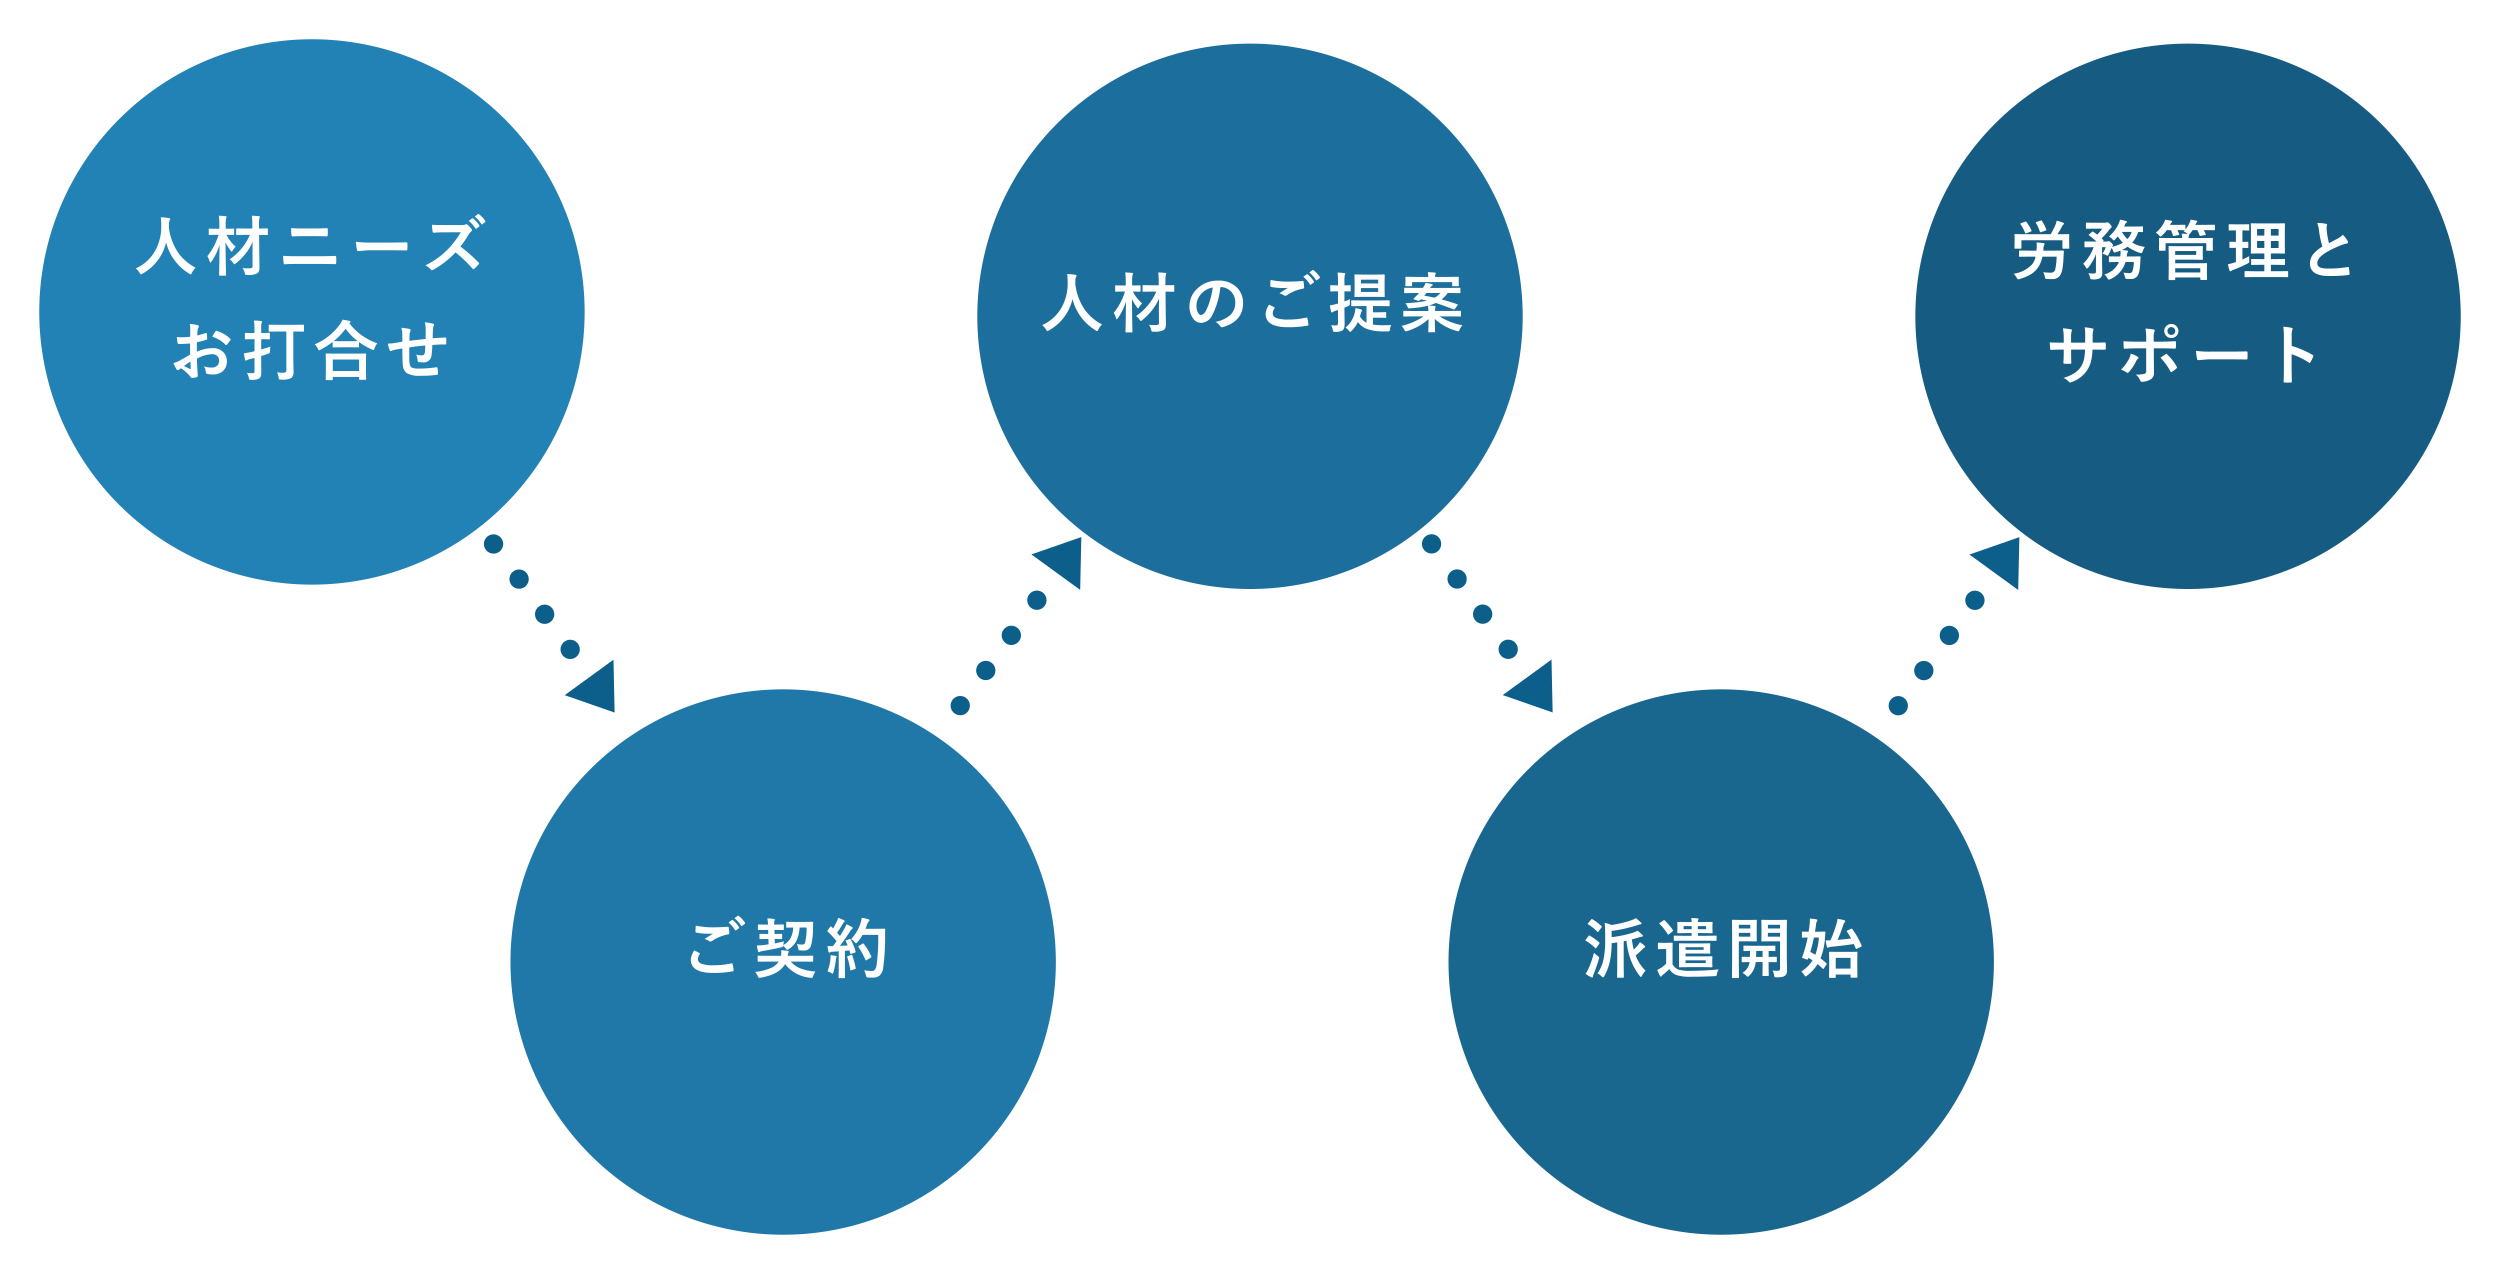
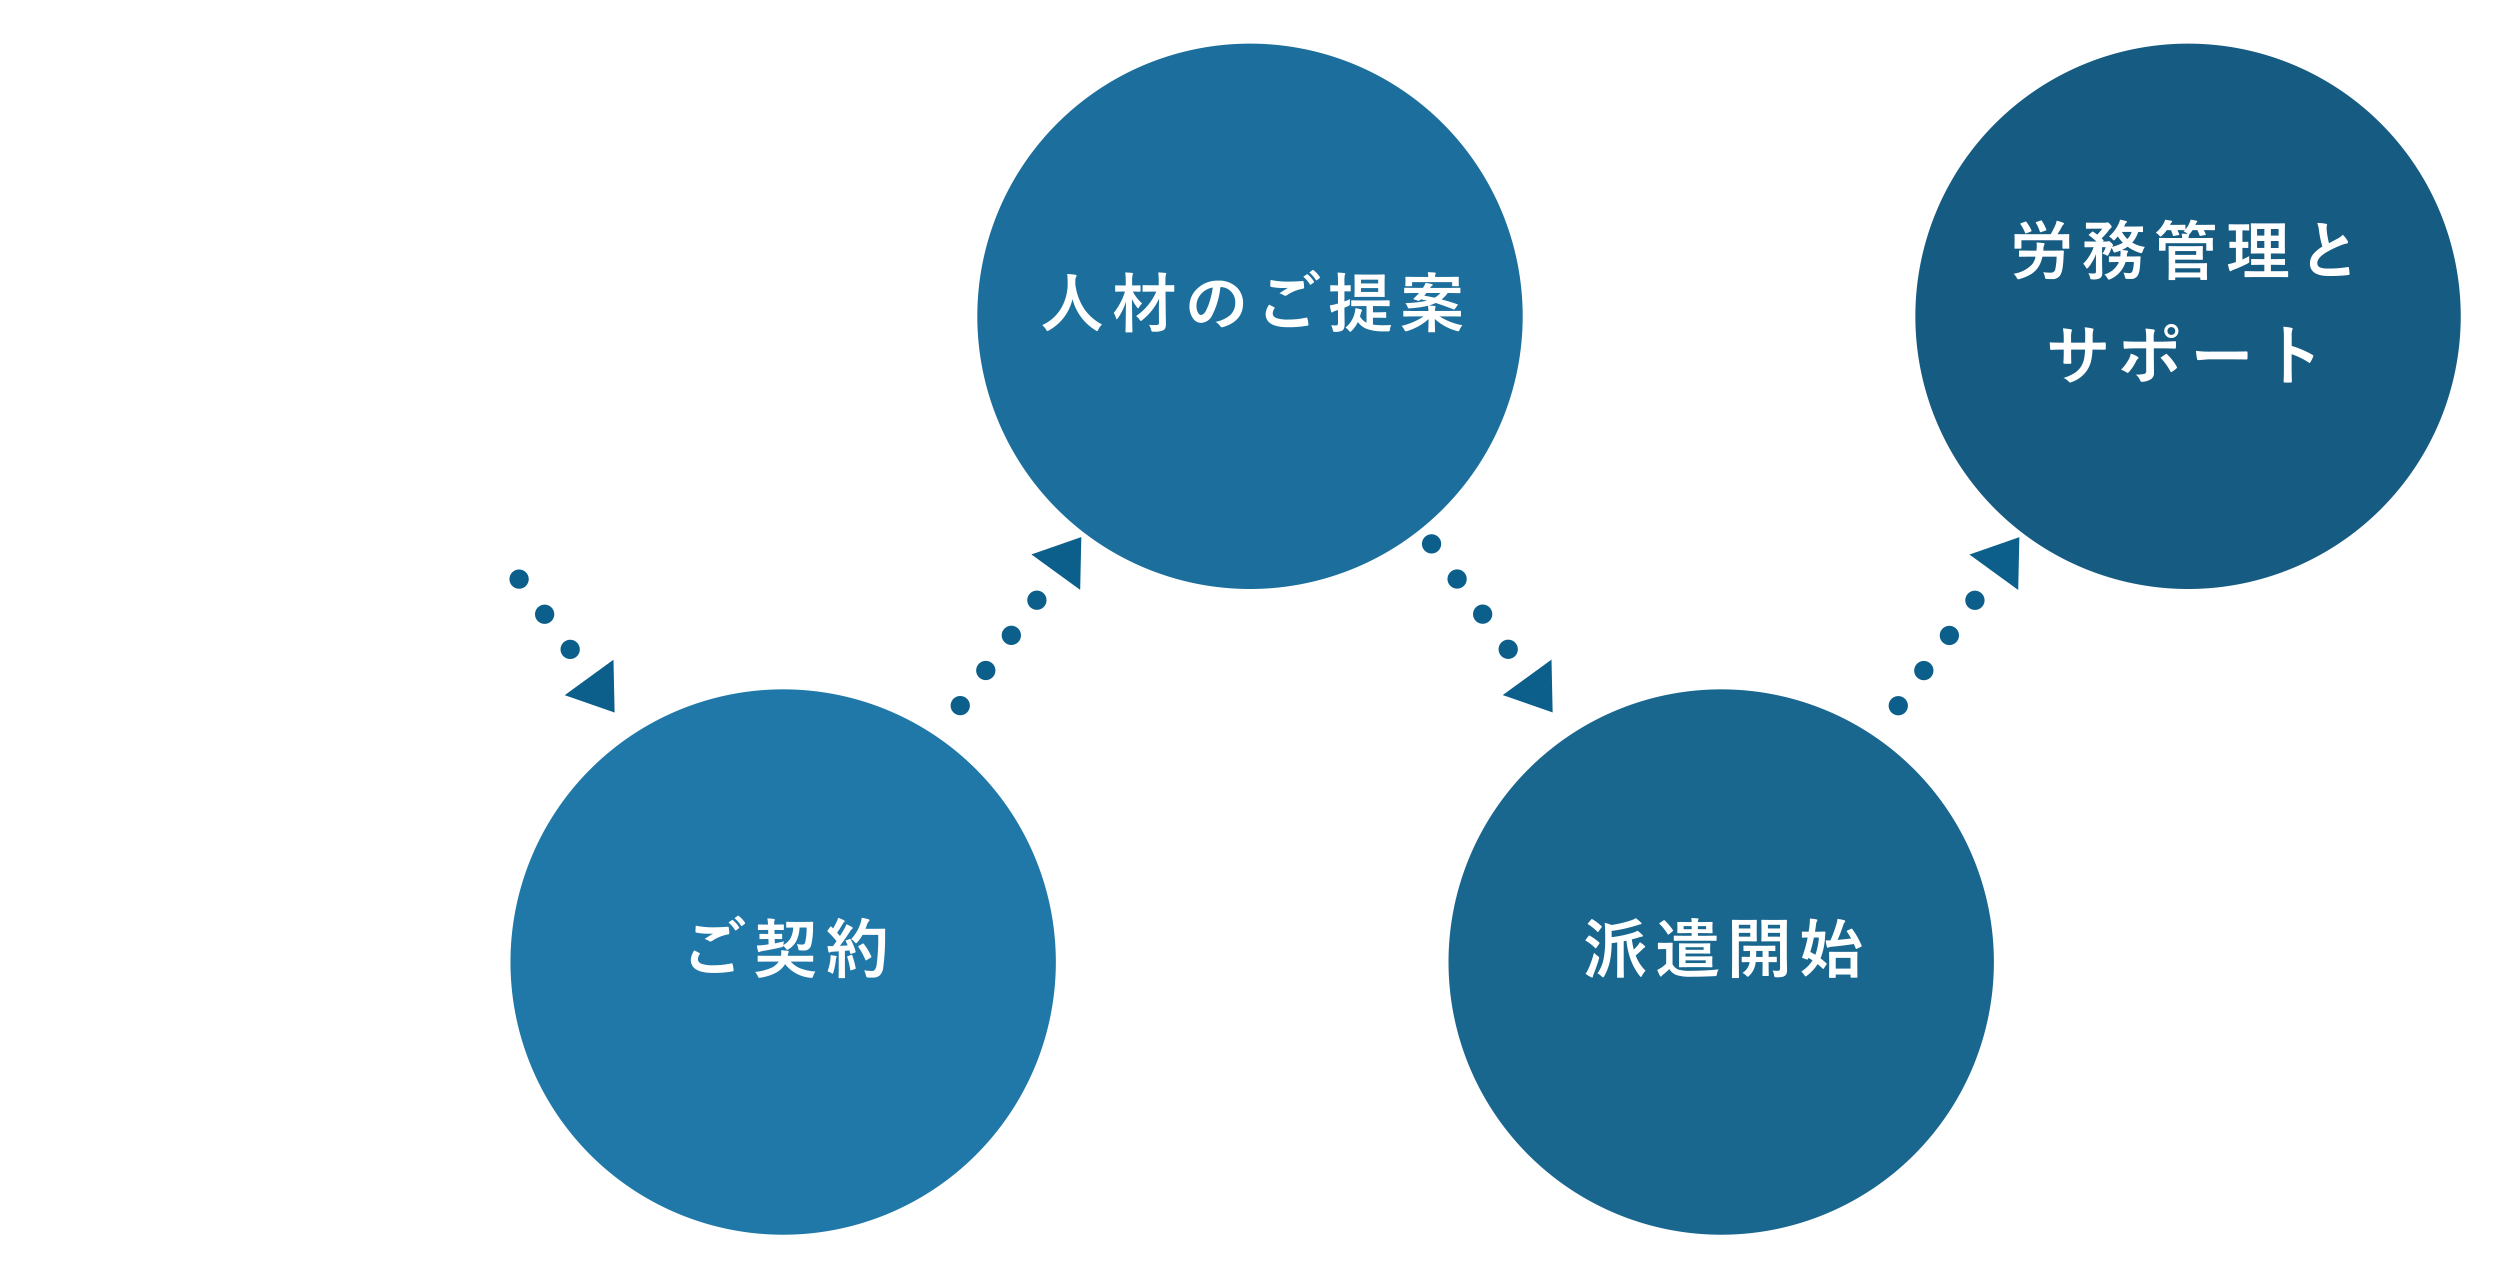
<svg xmlns="http://www.w3.org/2000/svg" width="573" height="292">
  <defs>
    <filter id="a" x="108" y="149" width="143" height="143" filterUnits="userSpaceOnUse">
      <feOffset dy="3" />
      <feGaussianBlur stdDeviation="3" result="blur" />
      <feFlood flood-opacity=".161" />
      <feComposite operator="in" in2="blur" />
      <feComposite in="SourceGraphic" />
    </filter>
    <filter id="b" x="323" y="149" width="143" height="143" filterUnits="userSpaceOnUse">
      <feOffset dy="3" />
      <feGaussianBlur stdDeviation="3" result="blur-2" />
      <feFlood flood-opacity=".161" />
      <feComposite operator="in" in2="blur-2" />
      <feComposite in="SourceGraphic" />
    </filter>
    <filter id="c" x="0" y="0" width="143" height="143" filterUnits="userSpaceOnUse">
      <feOffset dy="3" />
      <feGaussianBlur stdDeviation="3" result="blur-3" />
      <feFlood flood-opacity=".161" />
      <feComposite operator="in" in2="blur-3" />
      <feComposite in="SourceGraphic" />
    </filter>
    <filter id="d" x="215" y="1" width="143" height="143" filterUnits="userSpaceOnUse">
      <feOffset dy="3" />
      <feGaussianBlur stdDeviation="3" result="blur-4" />
      <feFlood flood-opacity=".161" />
      <feComposite operator="in" in2="blur-4" />
      <feComposite in="SourceGraphic" />
    </filter>
    <filter id="e" x="430" y="1" width="143" height="143" filterUnits="userSpaceOnUse">
      <feOffset dy="3" />
      <feGaussianBlur stdDeviation="3" result="blur-5" />
      <feFlood flood-opacity=".161" />
      <feComposite operator="in" in2="blur-5" />
      <feComposite in="SourceGraphic" />
    </filter>
  </defs>
  <g filter="url(#a)">
    <path data-name="パス 549" d="M179.5 155a62.5 62.5 0 11-62.5 62.5 62.5 62.5 0 0162.5-62.5z" fill="#1f78a8" />
  </g>
  <g filter="url(#b)">
    <path data-name="パス 553" d="M394.5 155a62.5 62.5 0 11-62.5 62.5 62.5 62.5 0 0162.5-62.5z" fill="#19668f" />
  </g>
  <g filter="url(#c)">
-     <path data-name="パス 547" d="M71.5 6A62.5 62.5 0 119 68.5 62.5 62.5 0 0171.5 6z" fill="#2282b5" />
-   </g>
+     </g>
  <g filter="url(#d)">
    <path data-name="パス 551" d="M286.5 7A62.5 62.5 0 11224 69.5 62.5 62.5 0 01286.5 7z" fill="#1c6f9c" />
  </g>
  <g filter="url(#e)">
    <path data-name="パス 555" d="M501.5 7A62.5 62.5 0 11439 69.5 62.5 62.5 0 01501.5 7z" fill="#165b82" />
  </g>
  <path data-name="パス 548" d="M44.826 61.37a4.039 4.039 0 00-.842 1.172q-.169.358-.271.358a.992.992 0 01-.344-.183 11.713 11.713 0 01-5.3-7.17 11.015 11.015 0 01-5.423 7.185 1.177 1.177 0 01-.346.154q-.11 0-.3-.359a4.29 4.29 0 00-.87-1.01 9.548 9.548 0 004.592-4.343 11.369 11.369 0 001.238-5.435q-.029-1.267-.1-1.948.872.044 1.846.183.286.037.286.234a.781.781 0 01-.146.374 2.392 2.392 0 00-.125 1q-.015.176-.015.535a13.321 13.321 0 002.161 5.845 11.485 11.485 0 003.959 3.408zm7.813-1.934a13.045 13.045 0 004.636-5.6h-1.091l-1.89.029a.232.232 0 01-.146-.029.252.252 0 01-.022-.132v-1.182q0-.125.029-.146a.273.273 0 01.139-.022l1.89.029h1.648v-.828a14.76 14.76 0 00-.117-2.109q.864.022 1.6.1.242.022.242.146a1.115 1.115 0 01-.1.315 6.756 6.756 0 00-.088 1.516v.857l1.846-.029a.249.249 0 01.154.029.273.273 0 01.022.139v1.187q0 .117-.029.139a.3.3 0 01-.146.022l-1.831-.029.044 4.38q0 .117.029 1.707.015.857.015 1.282a2.871 2.871 0 01-.117.945 1.132 1.132 0 01-.4.505 4.582 4.582 0 01-2.263.359q-.146.007-.19.007a.349.349 0 01-.286-.088 1.642 1.642 0 01-.125-.352 3.245 3.245 0 00-.492-1.14 8.581 8.581 0 001 .059q.22 0 .513-.007a1.083 1.083 0 00.659-.132.529.529 0 00.117-.439l-.015-2.629v-.417q0-.513.044-2.461a12.347 12.347 0 01-1.758 2.864 13.1 13.1 0 01-2.109 2.087.8.8 0 01-.315.2q-.088 0-.3-.3a3.609 3.609 0 00-.796-.831zm1.384-2.893a4.218 4.218 0 00-.688.864q-.161.271-.227.271t-.271-.256a9.841 9.841 0 01-1.143-1.9q.015 2.615.066 5.42.015.549.037 1.567.007.439.007.513 0 .117-.029.139a.273.273 0 01-.139.022h-1.26q-.117 0-.139-.029a.252.252 0 01-.022-.132q0-.081.022-1.113.059-3.171.081-5.793a13.285 13.285 0 01-1.86 3.838q-.176.227-.242.227-.1 0-.161-.242a5.806 5.806 0 00-.528-1.239 14.328 14.328 0 002.563-4.878h-.432l-1.633.029a.267.267 0 01-.161-.029.252.252 0 01-.022-.132v-1.109q0-.125.037-.154a.3.3 0 01.146-.022l1.633.029h.615v-.857a14.364 14.364 0 00-.125-2.131q.82.022 1.545.1.242.029.242.154a1.156 1.156 0 01-.1.33 6.189 6.189 0 00-.1 1.516v.886h.11l1.648-.029a.232.232 0 01.146.029.3.3 0 01.022.146v1.113q0 .117-.037.139a.229.229 0 01-.132.022l-1.589-.029a8.984 8.984 0 002.121 2.72zm12.7-4.263q1.135.088 2.549.088h2.973q1.106 0 2.7-.073.168 0 .168.256.022.33.022.667t-.022.667q-.022.286-.2.286-1.069-.044-2.622-.044h-2.976q-.886 0-2.292.059-.19 0-.212-.315a10.881 10.881 0 01-.088-1.59zm-1.846 6.358q1.3.088 3.105.088h5.457q1.641 0 3.376-.073.242 0 .242.271.022.322.022.652t-.022.652q0 .315-.227.315-1.069-.043-3.281-.043h-5.61q-1.794 0-2.7.073-.183 0-.227-.286-.062-.352-.135-1.649zm16.7-3.223a22.149 22.149 0 003.237.183h4.834q.71 0 1.831-.022 1.428-.022 1.619-.029h.073q.2 0 .2.212.022.344.022.71t-.022.7q0 .227-.212.227H93.1q-2.249-.029-3.347-.029h-5.4l-2.2.183a.33.33 0 01-.344-.315 14.264 14.264 0 01-.234-1.819zm23.956 1.1a37.148 37.148 0 014.153 3.633.324.324 0 01.117.212.368.368 0 01-.1.22 8 8 0 01-1 1.025.278.278 0 01-.183.088.346.346 0 01-.22-.118 27.751 27.751 0 00-3.9-3.721 21.806 21.806 0 01-5.036 3.956 1.274 1.274 0 01-.344.117.326.326 0 01-.256-.132 4.189 4.189 0 00-1.26-.974 20.355 20.355 0 003.105-1.89A19.324 19.324 0 00102.784 57a19.634 19.634 0 002.816-3.767l-3.867.015q-1.143 0-2.373.088-.146.015-.2-.256a7.2 7.2 0 01-.132-1.56q.806.059 2.534.059h4.124a2.467 2.467 0 001.033-.139.282.282 0 01.168-.059.616.616 0 01.256.117 5.611 5.611 0 01.974 1.055.431.431 0 01.073.2.412.412 0 01-.2.3 2.74 2.74 0 00-.549.659 25.065 25.065 0 01-1.91 2.802zm1.9-5.911l.791-.549a.161.161 0 01.088-.037.237.237 0 01.139.066 6.325 6.325 0 011.421 1.6.187.187 0 01.044.11.177.177 0 01-.088.132l-.63.461a.2.2 0 01-.117.051q-.066 0-.132-.1a7.817 7.817 0 00-1.514-1.738zm1.377-.989l.754-.542a.167.167 0 01.1-.037.207.207 0 01.125.066 5.792 5.792 0 011.428 1.545.255.255 0 01.044.125.185.185 0 01-.088.146l-.6.469a.2.2 0 01-.117.051.166.166 0 01-.139-.1 7.226 7.226 0 00-1.505-1.723zM43.591 77.182l.015-1.714a5.7 5.7 0 00-.1-1.208 8.473 8.473 0 011.78.264q.3.081.3.286a.541.541 0 01-.088.242 1.907 1.907 0 00-.212.586q-.044.432-.073 1.245a15.554 15.554 0 001.926-.549.3.3 0 01.1-.022q.132 0 .154.154a7.554 7.554 0 01.088 1.165.239.239 0 01-.2.242 20.171 20.171 0 01-2.146.571l-.029 2.175a9.035 9.035 0 013.691-.828 3.236 3.236 0 012.4.938 2.831 2.831 0 01.791 2.058 2.857 2.857 0 01-.981 2.344 3.467 3.467 0 01-2.271.7 5.4 5.4 0 01-1.23-.132.419.419 0 01-.33-.454 2.516 2.516 0 00-.454-1.267 6.035 6.035 0 001.875.264 1.641 1.641 0 001.179-.425 1.473 1.473 0 00.444-1.117 1.416 1.416 0 00-.491-1.172 1.786 1.786 0 00-1.157-.344 7.754 7.754 0 00-3.435 1.025q.022.959.059 1.8.125 1.75.125 1.948a1.374 1.374 0 01-.022.322.256.256 0 01-.205.168 5.18 5.18 0 01-1.106.183q-.146.015-.366-.3a8.514 8.514 0 00-2.131-1.919 2.625 2.625 0 00-.476.33.364.364 0 01-.256.1.406.406 0 01-.33-.242 13.935 13.935 0 01-.688-1.392 5.353 5.353 0 001.377-.527q.681-.374 2.446-1.392v-2.561q-1.5.117-2.52.117a.321.321 0 01-.359-.315q-.059-.359-.168-1.3a8.072 8.072 0 001.172.073q.643-.002 1.902-.12zm.044 5.684q-.952.645-1.465 1.018a14.773 14.773 0 001.406.674.314.314 0 00.081.015q.073 0 .073-.088a.138.138 0 00-.007-.044q-.015-.227-.044-.806t-.044-.77zm5.017-5.684a9.245 9.245 0 01.688-1.172q.117-.19.2-.19a.315.315 0 01.059.007 7.21 7.21 0 013.179 1.831.266.266 0 01.088.154.514.514 0 01-.059.146q-.125.19-.425.571l-.388.5q-.037.051-.161.051t-.139-.051a7.035 7.035 0 00-3.042-1.847zm7.953 8.284a12.673 12.673 0 001.318.059.44.44 0 00.337-.1.624.624 0 00.073-.359v-3.021l-1.23.3a1.459 1.459 0 00-.513.212.378.378 0 01-.242.088q-.146 0-.19-.2-.125-.564-.256-1.472.461-.044 1.392-.227.256-.044 1.04-.234v-2.774h-.542l-1.487.029a.249.249 0 01-.154-.029.273.273 0 01-.022-.139v-1.135q0-.125.029-.146a.3.3 0 01.142-.018l1.487.029h.542v-.732a14.364 14.364 0 00-.125-2.131q.923.022 1.611.1.242.029.242.168a.883.883 0 01-.1.315 6.441 6.441 0 00-.088 1.516v.762h.33l1.5-.029q.117 0 .139.029a.273.273 0 01.022.139V77.6q0 .125-.029.146a.252.252 0 01-.132.022l-1.5-.029h-.33V80.1q1.318-.381 2.109-.659a8.1 8.1 0 00-.1 1.025.851.851 0 01-.081.454 1.284 1.284 0 01-.4.176q-.63.227-1.531.505v.674l.015 3.032a2.967 2.967 0 01-.11.945 1 1 0 01-.388.5 3.341 3.341 0 01-1.8.315q-.352 0-.417-.073a1.062 1.062 0 01-.132-.4 4.2 4.2 0 00-.434-1.129zm7.112-9.485l-1.97.029q-.117 0-.139-.029a.252.252 0 01-.022-.132v-1.267q0-.117.029-.139a.252.252 0 01.132-.022l1.97.029h3.823l1.96-.03a.232.232 0 01.146.029.252.252 0 01.022.132v1.267q0 .117-.037.139a.229.229 0 01-.132.022l-1.959-.029h-.315v6.328q0 .1.059 2.834a1.876 1.876 0 01-.513 1.5 4.494 4.494 0 01-2.336.358q-.139.007-.183.007-.227 0-.293-.1a1.169 1.169 0 01-.1-.374 3.383 3.383 0 00-.374-1.2 9.613 9.613 0 001.458.1q.688 0 .688-.52V75.98zm12.376 11.14h-1.274q-.117 0-.139-.029a.252.252 0 01-.022-.132l.029-2.666V83l-.029-1.816q0-.117.029-.139a.252.252 0 01.132-.022l2.058.029h4.8l2.051-.029a.267.267 0 01.161.029.252.252 0 01.022.132l-.029 1.589v1.472l.029 2.644q0 .117-.037.139a.273.273 0 01-.139.022h-1.27q-.125 0-.146-.029a.252.252 0 01-.022-.132v-.5h-6.021v.571q0 .117-.037.139a.3.3 0 01-.146.022zm.183-4.709v2.615H82.3v-2.616zm10.2-3.721a3.816 3.816 0 00-.63 1.143q-.125.388-.271.388a.924.924 0 01-.359-.132 16.575 16.575 0 01-2.93-1.677v1.047q0 .117-.029.139a.229.229 0 01-.132.022l-1.692-.029h-2.326l-1.692.029a.232.232 0 01-.146-.029.252.252 0 01-.022-.132v-1.085a18.2 18.2 0 01-2.776 1.772 1.727 1.727 0 01-.344.146q-.117 0-.286-.374a3.63 3.63 0 00-.7-1 13.5 13.5 0 005.769-4.586 5.135 5.135 0 00.59-1.07q1.091.168 1.575.286.271.088.271.242a.271.271 0 01-.146.227.6.6 0 00-.125.1 13.827 13.827 0 006.404 4.572zm-9.99-.52q.359.029 1.619.029h2.332l1.538-.015a13.5 13.5 0 01-2.754-2.849 14.879 14.879 0 01-2.732 2.834zm21.07-.483q.015-.747.015-2.109a6.668 6.668 0 00-.2-1.714 12.651 12.651 0 011.824.3q.286.081.286.286a.7.7 0 01-.1.3 2.961 2.961 0 00-.154.674q-.029.93-.059 2.1 1.531-.117 2.93-.168.176 0 .176.154.015.491.015.71 0 .271-.015.52a.29.29 0 01-.037.183.347.347 0 01-.154.022q-1.406 0-2.988.125-.073 1.619-.183 2.307a1.762 1.762 0 01-1.963 1.67 7.283 7.283 0 01-.93-.044q-.3-.022-.3-.388a4.023 4.023 0 00-.33-1.355 4.755 4.755 0 001.274.183.706.706 0 00.5-.146.845.845 0 00.205-.5q.081-.623.11-1.6-1.86.139-3.662.425-.015 1.377-.015 1.809 0 .959.037 1.575.073.981.542 1.238a4.089 4.089 0 001.714.234 26.433 26.433 0 003.882-.3h.088a.2.2 0 01.212.2 6.605 6.605 0 01.1 1.26q0 .242-.2.264a25.692 25.692 0 01-3.765.227 5.713 5.713 0 01-3.237-.645 2.614 2.614 0 01-.857-1.948q-.1-1.135-.1-3.662-.905.125-1.817.325a4.965 4.965 0 00-.674.22.365.365 0 01-.161.044q-.139 0-.234-.205a5.307 5.307 0 01-.417-1.5 12.518 12.518 0 001.6-.154q.242-.029.857-.139t.842-.146v-1.6a7.641 7.641 0 00-.212-1.589 11.917 11.917 0 011.8.256q.315.059.315.315a.832.832 0 01-.1.315 2.22 2.22 0 00-.146.659q-.007.2-.015.718-.007.491-.015.725.452-.066 3.719-.432z" fill="#fff" />
  <path data-name="パス 550" d="M159.135 217.822q.579.293 1.157.6.117.066.117.146a.255.255 0 01-.044.125 2.094 2.094 0 00-.4 1.143q0 .769.93 1.1a8.288 8.288 0 002.629.308 19.053 19.053 0 004.065-.432.768.768 0 01.132-.015.175.175 0 01.183.154 8.491 8.491 0 01.242 1.465v.029q0 .154-.256.2a24.623 24.623 0 01-4.39.355q-5.164 0-5.164-3.032a4.153 4.153 0 01.799-2.146zm.33-5.669a18.861 18.861 0 004.211.388q1.384 0 3.12-.132h.044a.169.169 0 01.183.168 8.692 8.692 0 01.132 1.274q0 .293-.256.315a9.286 9.286 0 00-3.669 1.487.643.643 0 01-.381.132.655.655 0 01-.315-.088 3.824 3.824 0 00-1.047-.483q1.223-.8 1.963-1.245a9.362 9.362 0 01-1.091.044 14.443 14.443 0 01-2.759-.256.243.243 0 01-.2-.271q0-.235.064-1.333zm7.5-.718l.791-.557a.138.138 0 01.088-.037.237.237 0 01.139.066 6.471 6.471 0 011.417 1.612.187.187 0 01.044.11.159.159 0 01-.088.125l-.63.469a.219.219 0 01-.117.044q-.066 0-.139-.1a7.524 7.524 0 00-1.506-1.732zm1.377-.989l.747-.542a.2.2 0 01.1-.037.235.235 0 01.125.066 5.8 5.8 0 011.428 1.545.255.255 0 01.044.125.185.185 0 01-.088.146l-.6.469a.227.227 0 01-.125.044.162.162 0 01-.132-.1 7.1 7.1 0 00-1.5-1.716zm9.483 2.688h-.325l.029.93h.059l1.531-.029q.154 0 .154.161v.9q0 .146-.154.146l-1.531-.029h-.029l.029 1q1.062-.19 2.1-.454a3.132 3.132 0 00-.146.828 4 4 0 001.703-1.644 5.965 5.965 0 00.555-2.351q-.63.007-1.113.022l-.33.007q-.117 0-.139-.029a.347.347 0 01-.018-.154v-1q0-.117.029-.139a.252.252 0 01.132-.022l1.714.029h2.4l1.7-.029q.212 0 .212.168v.037a7.763 7.763 0 00-.044.828 16.493 16.493 0 01-.425 4.307 1.574 1.574 0 01-1.699 1.241q-.513 0-.813-.029t-.359-.1a1.2 1.2 0 01-.1-.41 3.162 3.162 0 00-.3-.945 7.023 7.023 0 001.162.126q.579 0 .71-.417a13.517 13.517 0 00.359-3.486h-1.619a7.742 7.742 0 01-.759 3.115 4.8 4.8 0 01-1.716 1.824 1.2 1.2 0 01-.344.183q-.11 0-.352-.344a3.7 3.7 0 00-.579-.575.306.306 0 01-.125.22 1.1 1.1 0 01-.315.1q-2.212.52-4.395.872a2.417 2.417 0 00-.527.168.562.562 0 01-.22.073q-.1 0-.183-.2a11.465 11.465 0 01-.27-1.333 13.162 13.162 0 001.526-.1l1.157-.154-.029-1.23h-.359l-1.531.029q-.168 0-.168-.146v-.9q0-.117.029-.139a.273.273 0 01.139-.022l1.531.029h.315l-.029-.93h-.5l-1.677.029q-.125 0-.146-.029a.273.273 0 01-.016-.137v-.93a.249.249 0 01.029-.154.273.273 0 01.139-.022l1.677.029h.461a8.232 8.232 0 00-.146-1.423q.791.029 1.465.11.242.022.242.161a.612.612 0 01-.073.271 1.388 1.388 0 00-.066.549q0 .11.007.322h.374l1.67-.029q.117 0 .139.029a.323.323 0 01.022.146V213q0 .125-.029.146a.252.252 0 01-.132.022zm-2.036 7.259l-1.97.029q-.117 0-.139-.029a.252.252 0 01-.022-.132v-1.055q0-.117.029-.139a.252.252 0 01.132-.022l1.97.029H179a3.778 3.778 0 00.066-.762q0-.242-.022-.513.842.044 1.472.132.284.052.284.184a.4.4 0 01-.037.146q-.053.11-.063.154a2.161 2.161 0 00-.154.659h3.702l1.952-.029q.132 0 .154.029a.2.2 0 01.029.132v1.055q0 .11-.029.135a.278.278 0 01-.154.026l-1.952-.029h-3.018a5.874 5.874 0 002.5 1.663 12.193 12.193 0 003.17.614 4.143 4.143 0 00-.521 1.04 1.985 1.985 0 01-.154.344.212.212 0 01-.176.073 1.759 1.759 0 01-.314-.027 8.243 8.243 0 01-5.794-3.121q-1.377 2.387-5.61 3.105a1.966 1.966 0 01-.331.044q-.146 0-.33-.4a3.372 3.372 0 00-.6-.959 12.585 12.585 0 003.552-.872 4.184 4.184 0 001.86-1.5zm19.2-5.061a13.933 13.933 0 011.111 2.717.617.617 0 01.015.11q0 .132-.2.19l-.791.256a.524.524 0 01-.132.022q-.1 0-.125-.125l-.183-.681q-.344.051-1.033.11v4.124l.029 1.963a.232.232 0 01-.029.146.252.252 0 01-.132.022h-1.143q-.125 0-.146-.029a.273.273 0 01-.022-.139l.029-1.963v-4.006l-1.414.088a1.4 1.4 0 00-.549.125.456.456 0 01-.227.073q-.132 0-.183-.256-.11-.542-.205-1.26.549.037.923.037.146 0 .322-.007l.835-1.135a21.06 21.06 0 00-2.021-2.19q-.088-.1-.088-.139a.6.6 0 01.1-.19l.557-.74q.088-.132.146-.132t.139.088l.374.388a15.3 15.3 0 00.806-1.509 5.03 5.03 0 00.352-.93 11.821 11.821 0 011.3.549q.2.11.2.242 0 .088-.132.2a1.015 1.015 0 00-.286.359q-.725 1.238-1.326 2.065l.659.754q.439-.688 1.011-1.663a7.714 7.714 0 00.47-1.043q.857.4 1.26.645.183.1.183.227a.26.26 0 01-.168.227 1.987 1.987 0 00-.491.615q-1.084 1.714-2.285 3.252 1.26-.066 1.787-.1-.234-.579-.425-.945a.332.332 0 01-.037-.117q0-.066.19-.139l.688-.242a.621.621 0 01.146-.029q.07-.003.136.115zm.088-.088a9.43 9.43 0 002.146-3.625 7.125 7.125 0 00.286-1.274q.747.139 1.458.315.315.1.315.242a.446.446 0 01-.146.3 1.809 1.809 0 00-.425.762q-.234.667-.344.916h2.834l1.509-.029q.183 0 .183.176-.029.425-.029 1.245a53.244 53.244 0 01-.432 7.515 2.972 2.972 0 01-.783 1.77 2.191 2.191 0 01-1.5.505l-.535.007q-.344 0-.593-.022a.746.746 0 01-.417-.1 1.244 1.244 0 01-.139-.41 3.958 3.958 0 00-.42-1.137 13.85 13.85 0 001.685.139h.22q.718 0 .959-1.3a45.4 45.4 0 00.374-6.973H197.7a9.425 9.425 0 01-1.172 1.677q-.249.271-.33.271t-.315-.271a2.759 2.759 0 00-.811-.699zm2.915 1.1a13.882 13.882 0 011.707 2.864.284.284 0 01.037.117q0 .081-.168.168l-.945.571a.321.321 0 01-.154.059q-.081 0-.132-.154a16.1 16.1 0 00-1.575-2.893.324.324 0 01-.073-.146q0-.066.161-.154l.842-.476a.321.321 0 01.154-.059q.054-.001.141.101zm-8.318 6.297a11.5 11.5 0 00.659-2.878 5.722 5.722 0 00.037-.593q0-.1-.007-.249 1 .132 1.157.161.256.044.256.183a.836.836 0 01-.088.227 1.829 1.829 0 00-.1.476 15.569 15.569 0 01-.571 2.878q-.088.33-.205.33a.807.807 0 01-.34-.176 2.582 2.582 0 00-.798-.359zm5.413-3.765a.465.465 0 01.132-.029q.081 0 .139.161a21.912 21.912 0 01.762 2.834.617.617 0 01.015.1q0 .11-.19.168l-.791.271a.58.58 0 01-.161.037q-.081 0-.11-.154a19.682 19.682 0 00-.683-2.882.466.466 0 01-.029-.125q0-.073.168-.125z" fill="#fff" />
  <path data-name="パス 552" d="M252.576 74.37a4.039 4.039 0 00-.842 1.172q-.169.358-.271.358a.992.992 0 01-.344-.183 11.713 11.713 0 01-5.3-7.17 11.015 11.015 0 01-5.419 7.185 1.177 1.177 0 01-.344.154q-.11 0-.3-.359a4.29 4.29 0 00-.876-1.01 9.548 9.548 0 004.592-4.343 11.369 11.369 0 001.238-5.435q-.029-1.267-.1-1.948.872.044 1.846.183.286.037.286.234a.781.781 0 01-.146.374 2.392 2.392 0 00-.125 1q-.015.176-.015.535a13.321 13.321 0 002.161 5.845 11.485 11.485 0 003.959 3.408zm7.813-1.934a13.045 13.045 0 004.636-5.6h-1.091l-1.89.029a.232.232 0 01-.146-.029.252.252 0 01-.022-.132v-1.182q0-.125.029-.146a.273.273 0 01.139-.022l1.89.029h1.648v-.828a14.76 14.76 0 00-.117-2.109q.864.022 1.6.1.242.022.242.146a1.115 1.115 0 01-.1.315 6.756 6.756 0 00-.088 1.516v.857l1.846-.029a.249.249 0 01.154.029.273.273 0 01.022.139v1.187q0 .117-.029.139a.3.3 0 01-.146.022l-1.831-.029.044 4.38q0 .117.029 1.707.015.857.015 1.282a2.871 2.871 0 01-.123.947 1.132 1.132 0 01-.4.505 4.582 4.582 0 01-2.263.359q-.146.007-.19.007a.349.349 0 01-.286-.088 1.642 1.642 0 01-.125-.352 3.245 3.245 0 00-.491-1.143 8.581 8.581 0 001 .059q.22 0 .513-.007a1.083 1.083 0 00.659-.132.529.529 0 00.117-.439l-.015-2.629v-.417q0-.513.044-2.461a12.347 12.347 0 01-1.758 2.864 13.1 13.1 0 01-2.105 2.087.8.8 0 01-.315.2q-.088 0-.3-.3a3.609 3.609 0 00-.795-.83zm1.384-2.893a4.218 4.218 0 00-.688.864q-.161.271-.227.271t-.271-.256a9.841 9.841 0 01-1.143-1.9q.015 2.615.066 5.42.015.549.037 1.567.007.439.007.513 0 .117-.029.139a.273.273 0 01-.139.022h-1.26q-.117 0-.139-.029a.252.252 0 01-.022-.132q0-.081.022-1.113.059-3.171.081-5.793a13.285 13.285 0 01-1.86 3.838q-.176.227-.242.227-.1 0-.161-.242a5.806 5.806 0 00-.528-1.239 14.328 14.328 0 002.563-4.878h-.432l-1.633.029a.267.267 0 01-.161-.029.252.252 0 01-.022-.132v-1.109q0-.125.037-.154a.3.3 0 01.146-.022l1.633.029h.615v-.857a14.364 14.364 0 00-.125-2.131q.82.022 1.545.1.242.029.242.154a1.156 1.156 0 01-.1.33 6.189 6.189 0 00-.1 1.516v.886h.11l1.648-.029a.232.232 0 01.146.029.3.3 0 01.022.146v1.113q0 .117-.037.139a.229.229 0 01-.132.022l-1.589-.029a8.984 8.984 0 002.121 2.72zm17.936-3.735a18.147 18.147 0 01-1.875 6.46A2.916 2.916 0 01275.278 74a2.285 2.285 0 01-1.919-1.143 4.734 4.734 0 01-.732-2.71 5.379 5.379 0 011.692-3.9 6.608 6.608 0 014.881-1.926 5.748 5.748 0 014.395 1.67 4.96 4.96 0 011.315 3.53q0 4.072-4.622 5.464a.852.852 0 01-.22.037q-.22 0-.425-.308a3.136 3.136 0 00-1.043-.944 7.373 7.373 0 003.365-1.546 3.845 3.845 0 001.158-2.937 3.421 3.421 0 00-1.048-2.534 3.154 3.154 0 00-2.307-.945zm-1.743.092a4.611 4.611 0 00-2.566 1.358 4.135 4.135 0 00-1.172 2.776 3.238 3.238 0 00.372 1.666q.293.483.645.483.615 0 1.128-.916a12.864 12.864 0 001-2.578 18.855 18.855 0 00.593-2.789zm12.919 3.922q.579.293 1.157.6.117.066.117.146a.255.255 0 01-.044.125 2.094 2.094 0 00-.4 1.143q0 .769.93 1.1a8.288 8.288 0 002.629.308 19.053 19.053 0 004.065-.432.768.768 0 01.132-.015.175.175 0 01.183.154 8.491 8.491 0 01.246 1.463v.029q0 .154-.256.2a24.623 24.623 0 01-4.394.357q-5.164 0-5.164-3.032a4.153 4.153 0 01.799-2.146zm.33-5.669a18.861 18.861 0 004.211.388q1.384 0 3.12-.132h.044a.169.169 0 01.183.168 8.692 8.692 0 01.127 1.275q0 .293-.256.315a9.286 9.286 0 00-3.665 1.487.643.643 0 01-.381.132.655.655 0 01-.315-.086 3.824 3.824 0 00-1.047-.483q1.223-.8 1.963-1.245a9.362 9.362 0 01-1.091.044 14.443 14.443 0 01-2.761-.256.243.243 0 01-.2-.271q.001-.238.067-1.336zm7.5-.718l.791-.557a.138.138 0 01.088-.037.237.237 0 01.139.066 6.471 6.471 0 011.421 1.611.187.187 0 01.044.11.159.159 0 01-.088.125l-.63.469a.219.219 0 01-.117.044q-.066 0-.139-.1a7.524 7.524 0 00-1.51-1.731zm1.377-.989l.747-.542a.2.2 0 01.1-.037.235.235 0 01.125.066 5.8 5.8 0 011.428 1.545.255.255 0 01.044.125.185.185 0 01-.088.146l-.6.469a.227.227 0 01-.125.044.162.162 0 01-.132-.1 7.1 7.1 0 00-1.5-1.716zm11.8 7.705l-2.029.029q-.161 0-.161-.146v-1.025a.249.249 0 01.029-.154.252.252 0 01.132-.022l2.029.029h4.408l2.029-.029q.125 0 .154.037a.273.273 0 01.022.139v1.025q0 .1-.029.125a.3.3 0 01-.146.022l-2.03-.03h-1.62v1.429h1.333l1.531-.037a.232.232 0 01.146.029.273.273 0 01.022.139v.974a.238.238 0 01-.026.143.238.238 0 01-.143.026l-1.531-.037h-1.332V74.4a17.4 17.4 0 002.175.146q1.091 0 2.007-.059a3.661 3.661 0 00-.271.959q-.044.381-.146.454a.862.862 0 01-.4.059h-1.029a11.271 11.271 0 01-3.691-.549 4.478 4.478 0 01-2.095-1.61 7.5 7.5 0 01-1.43 2.035q-.212.212-.3.212-.117 0-.344-.271a3.009 3.009 0 00-.776-.688 6.113 6.113 0 002.168-3.633 5.326 5.326 0 00.125-.857q.769.168 1.23.3.286.088.286.227a.426.426 0 01-.125.256 1.374 1.374 0 00-.146.388q-.029.1-.11.41-.059.212-.1.344a3.506 3.506 0 001.5 1.436v-3.808zm3.494-7.214l1.824-.029q.125 0 .146.037a.3.3 0 01.022.146l-.029 1.362v2.087l.026 1.36q0 .125-.029.146a.273.273 0 01-.139.022l-1.824-.029h-2.93l-1.846.029q-.117 0-.139-.029a.273.273 0 01-.022-.139l.029-1.362v-2.087l-.029-1.362a.267.267 0 01.029-.161.252.252 0 01.132-.022l1.846.029zm.491 3.977v-.886h-3.94v.886zm0-2.82h-3.94v.872h3.94zm-10.77 10.445a9.835 9.835 0 001.093.044.444.444 0 00.388-.139.818.818 0 00.081-.432V71.06l-.645.205a1.756 1.756 0 00-.527.256.378.378 0 01-.242.088q-.132 0-.176-.183a9.979 9.979 0 01-.256-1.436 9.219 9.219 0 001.361-.29l.483-.132v-2.8h-.2l-1.404.032a.232.232 0 01-.146-.029.273.273 0 01-.022-.139v-1.095a.232.232 0 01.029-.146.273.273 0 01.139-.022l1.406.037h.2v-.8a17.625 17.625 0 00-.1-2.131q.8.022 1.531.11.242.022.242.161a1.061 1.061 0 01-.11.315 6.441 6.441 0 00-.088 1.516v.828l1.274-.037q.117 0 .139.029a.273.273 0 01.022.139v1.091q0 .125-.029.146a.229.229 0 01-.132.022l-1.274-.029v2.322q.923-.359 1.289-.535-.029.308-.059.974a.826.826 0 01-.073.454 1.535 1.535 0 01-.381.205l-.776.344v.718l.044 3q-.005 1.152-.488 1.484a3.048 3.048 0 01-1.648.33q-.139.007-.183.007a.322.322 0 01-.278-.1 1.657 1.657 0 01-.125-.359 4.346 4.346 0 00-.359-1.071zm28.922-4.8q.117.051.117.1a.361.361 0 01-.088.161l-.6.791q-.1.161-.183.161a.387.387 0 01-.132-.037q-2.41-.959-4.094-1.472a8.168 8.168 0 01-1.6.586q.41.015 1.362.1.227.029.227.168a.723.723 0 01-.044.22.642.642 0 00-.044.168 2.729 2.729 0 00-.066.586h3.889l1.89-.029q.132 0 .154.029a.2.2 0 01.029.132v.981q0 .11-.029.135a.278.278 0 01-.154.026l-1.89-.029h-2.838a14.627 14.627 0 005.251 2.03 3.593 3.593 0 00-.63 1.011q-.156.373-.315.373a1.858 1.858 0 01-.341-.073 12.076 12.076 0 01-5.049-2.757q.015.916.044 2 .022.806.022.894a.232.232 0 01-.029.146.273.273 0 01-.139.022h-1.23q-.117 0-.139-.037a.229.229 0 01-.022-.132l.037-1.062q.029-.93.037-1.8a12.956 12.956 0 01-4.895 2.741 1.858 1.858 0 01-.344.073q-.146 0-.33-.344a3.792 3.792 0 00-.63-.916 15.154 15.154 0 005.054-2.161h-2.578l-1.89.029q-.132 0-.154-.029a.2.2 0 01-.029-.132v-.981q0-.117.037-.139a.3.3 0 01.146-.022l1.89.029h3.691a11.9 11.9 0 00-.11-1.2 24.065 24.065 0 01-4.138.586q-.125.007-.19.007a.3.3 0 01-.227-.073.94.94 0 01-.125-.249 3.184 3.184 0 00-.491-.886 25.2 25.2 0 004.951-.549q-.776-.183-1.414-.3-.117.117-.3.271a.223.223 0 01-.146.081 1.105 1.105 0 01-.227-.051l-.857-.271q-.161-.051-.161-.139a.177.177 0 01.073-.117q.146-.132.8-.784l.4-.447h-1.3l-1.926.029a.249.249 0 01-.154-.029.191.191 0 01-.022-.117v-.923q0-.117.029-.139a.323.323 0 01.146-.022l1.926.029h2.2l.073-.117a5.98 5.98 0 00.542-1.025q.732.1 1.45.271.183.051.183.2 0 .1-.2.212a1.419 1.419 0 00-.417.461h4.878l1.919-.029q.117 0 .139.029a.252.252 0 01.022.132v.923q0 .146-.161.146l-1.919-.029h-.836a6.672 6.672 0 01-1.4 1.472q1.817.479 3.619 1.102zm-7.588-1.968q.879.146 2.38.461a5.674 5.674 0 001.34-1.077h-3.23a7.3 7.3 0 01-.49.616zm-2.791-2.322q0 .146-.168.146h-1.2a.249.249 0 01-.154-.029.191.191 0 01-.022-.117l.029-1.143v-.242l-.035-.464q0-.117.037-.139a.273.273 0 01.139-.022l2.029.029h3.047a4.867 4.867 0 00-.11-1.077q.732 0 1.6.073.227.022.227.146a.946.946 0 01-.088.3 1.741 1.741 0 00-.059.557h3.252l2.029-.029q.117 0 .139.029a.252.252 0 01.022.132l-.029.425v.286l.029 1.143q0 .146-.161.146H333q-.168 0-.168-.146v-.784h-9.182z" fill="#fff" />
  <path data-name="パス 554" d="M367.8 211.508a9 9 0 011.545.5 25.563 25.563 0 004.592-1.1 5.435 5.435 0 00.989-.461 8.166 8.166 0 011.15.974.436.436 0 01.168.271q0 .161-.242.161a3.222 3.222 0 00-.63.168 32.99 32.99 0 01-5.984 1.348v1.431a27.8 27.8 0 004.937-1.04 3.779 3.779 0 00.989-.447 9.514 9.514 0 011.113.945.366.366 0 01.132.242q0 .176-.242.176a3.793 3.793 0 00-.564.139q-.769.256-1.729.491a19.522 19.522 0 00.432 2.329 8.656 8.656 0 00.886-.916 3.452 3.452 0 00.513-.784 6.787 6.787 0 011.033.784.435.435 0 01.183.3q0 .1-.168.19a3.136 3.136 0 00-.549.469q-.652.645-1.458 1.318a9.8 9.8 0 002.268 3.504 4.249 4.249 0 00-.813 1.13q-.151.286-.251.286t-.271-.227a13.871 13.871 0 01-2.073-3.713 17.6 17.6 0 01-.972-4.376l-.63.125v6.145l.029 2.073q0 .154-.161.154h-1.208a.249.249 0 01-.154-.029.232.232 0 01-.022-.125l.029-2.073V216q-.63.1-1.274.176a21.788 21.788 0 01-.461 4.438 13.061 13.061 0 01-1.232 3.118q-.176.286-.271.286t-.344-.227a3.69 3.69 0 00-.944-.691 8.8 8.8 0 001.377-3.179 21.059 21.059 0 00.388-4.365v-1.374q0-1.56-.106-2.674zm-4.391 11.692a7.457 7.457 0 00.688-1.23 24 24 0 001.245-3.589 8.015 8.015 0 00.857.74q.33.234.33.374a2.012 2.012 0 01-.059.33q-.505 1.707-1.2 3.413a2.68 2.68 0 00-.183.6q-.022.212-.146.212a.754.754 0 01-.315-.088 10.288 10.288 0 01-1.217-.762zm1.575-12.51a11.692 11.692 0 012.073 1.575q.088.088.088.132a.361.361 0 01-.088.168l-.674.945q-.1.11-.146.11a.273.273 0 01-.125-.066 11.839 11.839 0 00-2.112-1.701q-.1-.059-.1-.1a.411.411 0 01.1-.183l.688-.806q.1-.125.168-.125a.3.3 0 01.128.049zm-.6 3.779a11.24 11.24 0 012.161 1.545q.088.088.088.117a.5.5 0 01-.088.183l-.674.959q-.066.1-.117.1t-.139-.088a11.575 11.575 0 00-2.131-1.655q-.117-.066-.117-.1a.376.376 0 01.1-.176l.615-.813q.1-.125.168-.125a.3.3 0 01.133.051zm25.977 4.737l1.934-.029q.132 0 .154.029a.215.215 0 01.029.139l-.029.835v.513l.029.835q0 .117-.029.143a.278.278 0 01-.154.026l-1.934-.029h-3.281l-2.087.029q-.132 0-.154-.029a.273.273 0 01-.022-.139l.029-1.567v-2.03l-.029-1.56q0-.125.029-.146a.3.3 0 01.146-.022l2.008.028h3l1.833-.032a.232.232 0 01.146.029.273.273 0 01.021.143l-.037.776v.469l.037.776a.278.278 0 01-.026.154q-.026.029-.143.029l-1.831-.029h-3.675v.659zm.586 1.531v-.63h-4.622v.63zm-.476-3.047v-.59h-4.146v.586zm-4.607-2.08l-2.065.029a.232.232 0 01-.146-.029.252.252 0 01-.022-.132v-.85q0-.125.037-.154a.229.229 0 01.132-.022l2.065.029h1.86v-.615h-1.15l-1.963.029q-.132 0-.154-.029a.273.273 0 01-.022-.139l.022-.82v-.63l-.022-.813q0-.117.029-.139a.3.3 0 01.146-.022l1.963.029h1.15a5.7 5.7 0 00-.088-.916q.813.022 1.465.073.2.022.2.154l-.073.22a1.312 1.312 0 00-.073.469h1.23l1.97-.029a.232.232 0 01.146.029.252.252 0 01.022.132l-.037.813v.63l.037.82q0 .125-.037.146a.229.229 0 01-.132.022l-1.97-.029h-1.23v.615h2.046l2.08-.029q.117 0 .146.037a.273.273 0 01.022.139v.85q0 .117-.037.139a.229.229 0 01-.132.022l-2.079-.029zm5.178-2.644v-.7h-1.89v.7zm-5.156 0h1.838v-.7h-1.838zm8.042 9.221a2.36 2.36 0 00-.4 1.04q-.062.373-.142.432a.917.917 0 01-.417.073q-2.843.14-5.245.14a10.406 10.406 0 01-3.516-.4 3.239 3.239 0 01-1.589-1.358 17.85 17.85 0 01-1.428 1.26 1.707 1.707 0 00-.33.315.236.236 0 01-.205.139q-.117 0-.227-.2a13.705 13.705 0 01-.586-1.328 8.789 8.789 0 00.886-.483 6.96 6.96 0 001.157-.959v-3.337h-.652l-1.062.037q-.132 0-.154-.037a.232.232 0 01-.029-.146v-1.143q0-.117.037-.139a.3.3 0 01.146-.022l1.062.029h.872l1.1-.029a.232.232 0 01.146.029.252.252 0 01.022.132l-.029 1.458v3.289a2.579 2.579 0 001.3 1.23 9.024 9.024 0 002.834.3q3.102 0 6.449-.322zm-13.55-10.408q-.073-.066-.073-.11t.146-.161l.784-.52a.439.439 0 01.176-.1.336.336 0 01.139.073 12.247 12.247 0 011.89 2.241.229.229 0 01.051.117q0 .059-.146.154l-.806.659a.5.5 0 01-.183.088q-.051 0-.132-.1a11.19 11.19 0 00-1.846-2.341zm25.904 10.657a7.824 7.824 0 001.091.073.692.692 0 00.513-.139.707.707 0 00.1-.439v-6.182h-2.451l-1.648.029a.267.267 0 01-.161-.029.252.252 0 01-.026-.132l.029-1.3v-2.007l-.029-1.322q0-.125.037-.146a.3.3 0 01.146-.022l1.648.029h2.2l1.67-.029q.117 0 .139.029a.273.273 0 01.022.139l-.029 2.051v6.431l.059 2.739a2.936 2.936 0 01-.1.894 1.109 1.109 0 01-.33.491 1.53 1.53 0 01-.732.322 7.163 7.163 0 01-1.254.084q-.366 0-.432-.073a.864.864 0 01-.117-.388 3.865 3.865 0 00-.345-1.103zm1.707-7.749v-.872H405.2v.872zm0-2.725H405.2v.85h2.791zM401 210.849l1.51-.029q.154 0 .154.168l-.029 1.436v1.765l.029 1.428q0 .161-.154.161l-1.51-.029h-2.459v5.01l.029 3.241q0 .125-.029.146a.252.252 0 01-.132.022h-1.282a.22.22 0 01-.135-.026.238.238 0 01-.026-.142l.034-3.241v-6.511l-.029-3.259q0-.125.029-.146a.273.273 0 01.139-.022l1.78.029zm.161 3.838v-.872h-2.62v.872zm0-2.725h-2.62v.85h2.622zm-1.793 11.023a3.522 3.522 0 001.6-2.2l.032-.275q-.725.007-1.267.022l-.278.007h-.087q-.117 0-.146-.037a.273.273 0 01-.022-.139v-.908q0-.117.029-.139a.273.273 0 01.139-.022l1.707.029q.025-.747.025-1.362-.557.007-1.011.022l-.308.007q-.132 0-.154-.029a.2.2 0 01-.027-.132v-.916q0-.125.037-.146a.3.3 0 01.146-.022l1.875.029h3.211l1.875-.029a.232.232 0 01.146.029.273.273 0 01.022.139v.916q0 .117-.029.139a.273.273 0 01-.139.022l-.183-.007q-.561-.015-1.194-.022v1.362l1.707-.029a.232.232 0 01.146.029.252.252 0 01.022.132v.908a.259.259 0 01-.026.146q-.026.029-.143.029l-1.706-.028v1.39l.033 1.627a.249.249 0 01-.029.154.273.273 0 01-.143.019h-1.106q-.122 0-.147-.026a.3.3 0 01-.022-.147l.029-1.627v-1.39h-1.574q-.051.417-.1.645a4.846 4.846 0 01-1.424 2.519q-.234.212-.284.212-.081 0-.344-.271a3.851 3.851 0 00-.888-.63zm3.132-3.662h1.482v-1.362h-1.45q0 .586-.032 1.362zm12.311-8.789a10.753 10.753 0 011.5.183q.227.044.227.183a.615.615 0 01-.117.315 1.63 1.63 0 00-.183.688q-.138 1.019-.238 1.649h.659l1.541-.03q.2 0 .2.183-.073.52-.1 1.091a15.593 15.593 0 01-1.026 4.864q.571.432 1.34 1.121a.181.181 0 01.088.139.313.313 0 01-.1.176l-.549.842q-.1.146-.161.146a.186.186 0 01-.11-.059q-.769-.71-1.187-1.047a9.991 9.991 0 01-2.411 2.622.891.891 0 01-.344.2q-.1 0-.315-.344a3.922 3.922 0 00-.674-.784 8.137 8.137 0 002.578-2.549q-.425-.293-.945-.586l-.073.212q-.066.19-.168.19a.629.629 0 01-.19-.044l-.813-.286q-.205-.059-.205-.139a.57.57 0 01.044-.161 28.759 28.759 0 001.23-4.424q-.483.007-.879.022l-.278.007q-.152 0-.152-.161v-1.084q0-.146.154-.146l1.377.029q.139-.828.227-1.619a9.521 9.521 0 00.066-1.121q-.003-.161-.011-.278zm2.073 4.351h-1.14a32.334 32.334 0 01-.82 3.3q.776.417 1.15.645a14.42 14.42 0 00.812-3.945zm3.869 9.089q0 .146-.168.146h-1.194q-.168 0-.168-.146l.029-2.637v-1.245l-.029-1.78q0-.125.029-.146a.273.273 0 01.139-.022l1.78.029h2.585l1.78-.029a.267.267 0 01.161.029.273.273 0 01.022.139l-.029 1.553v1.443l.029 2.622a.2.2 0 01-.029.132.505.505 0 01-.154.015h-1.223q-.168 0-.168-.146v-.572h-3.392zm3.391-4.438h-3.391v2.475h3.391zm.388-6.6a16.981 16.981 0 012.147 3.794.4.4 0 01.029.117q0 .066-.176.168l-.886.417a.583.583 0 01-.2.073q-.073 0-.117-.117-.183-.461-.432-1.018-2.08.337-5.251.645a1.465 1.465 0 00-.513.139.5.5 0 01-.242.088q-.125 0-.19-.242-.117-.491-.271-1.487.337.029.681.029.19 0 .425-.015a26.7 26.7 0 001.384-3.794 5.313 5.313 0 00.227-1.128 11.463 11.463 0 011.538.3q.242.088.242.227a.436.436 0 01-.146.286 1.633 1.633 0 00-.3.586 35.994 35.994 0 01-1.3 3.42q1.853-.161 3.091-.33a16.764 16.764 0 00-.967-1.56.3.3 0 01-.051-.132q0-.059.176-.139l.82-.374a.506.506 0 01.161-.051q.056.003.122.099z" fill="#fff" />
  <path data-name="パス 556" d="M461.5 62.744a7.226 7.226 0 004.277-2.175 4.312 4.312 0 00.776-1.743h-1.575l-2.051.029q-.125 0-.146-.029a.252.252 0 01-.022-.132v-1.1a.249.249 0 01.029-.154.273.273 0 01.139-.022l2.051.029h1.787l.044-.645q.015-.315.015-.52a5.387 5.387 0 00-.044-.71q1.062.066 1.56.132.286.051.286.2a.639.639 0 01-.117.3 2 2 0 00-.154.828l-.029.417h2.461l2.051-.029q.2 0 .2.19-.059.908-.073 1.245a25.35 25.35 0 01-.242 2.7 5.5 5.5 0 01-.417 1.377 2.069 2.069 0 01-2.028 1.035q-.7 0-1.062-.015t-.416-.088a1.017 1.017 0 01-.11-.4 3.142 3.142 0 00-.4-1.069 15.067 15.067 0 001.816.1.962.962 0 00.974-.842 15.944 15.944 0 00.3-2.827h-3.259a6.98 6.98 0 01-1.051 2.563 5.817 5.817 0 01-1.8 1.6 11.014 11.014 0 01-2.37.956 1.858 1.858 0 01-.344.073q-.125 0-.33-.359a3.085 3.085 0 00-.726-.915zm10.605-9.06l2.014-.029q.117 0 .139.029a.252.252 0 01.022.132l-.029.769v.623l.029 1.626q0 .117-.029.139a.252.252 0 01-.132.022h-1.245q-.125 0-.146-.029a.252.252 0 01-.022-.132v-1.759h-9.4v1.758q0 .117-.037.139a.3.3 0 01-.146.022H461.9a.267.267 0 01-.161-.029.252.252 0 01-.022-.132l.029-1.641V54.7l-.029-.886q0-.117.029-.139a.347.347 0 01.154-.022l1.992.029h6.13a17.532 17.532 0 001.143-2.292 3.656 3.656 0 00.212-.8 8.678 8.678 0 011.479.454q.212.088.212.205a.321.321 0 01-.132.227 1.465 1.465 0 00-.271.315 21.377 21.377 0 01-1.084 1.89zm-7.654-2.82a9.311 9.311 0 011.157 1.948.332.332 0 01.037.117q0 .073-.168.139l-1.025.41a.719.719 0 01-.176.044q-.066 0-.1-.125a11.953 11.953 0 00-1.069-1.992.265.265 0 01-.051-.125q0-.066.154-.117l.967-.359a.525.525 0 01.154-.051q.044.001.124.111zm3.259-.315a.621.621 0 01.146-.029q.073 0 .154.11a9.462 9.462 0 01.99 1.962.389.389 0 01.037.125q0 .073-.168.132l-1.025.344a.893.893 0 01-.19.044q-.059 0-.11-.125a10.61 10.61 0 00-.9-2.007.309.309 0 01-.051-.125q0-.051.19-.117zm21.356 9.5h-1.89a6.3 6.3 0 01-3.476 3.932 1.418 1.418 0 01-.359.117q-.125 0-.33-.344a3.044 3.044 0 00-.7-.857 4.967 4.967 0 003.34-2.849h-.251l-1.86.029a.267.267 0 01-.161-.029.252.252 0 01-.022-.132v-.981q0-.125.037-.154a.3.3 0 01.146-.022l1.86.029h.564a5.294 5.294 0 00.059-.586q.007-.1.007-.205 0-.154-.015-.557a11.112 11.112 0 01-1.157.388 1.212 1.212 0 01-.242.044q-.132 0-.256-.315a4.568 4.568 0 00-.4-.74 9.05 9.05 0 01-.659 1.5q-.19.315-.256.315a.953.953 0 01-.271-.117 3.711 3.711 0 00-.886-.359 8.745 8.745 0 00.769-1.5h-.857v3.9l.044 1.89a2.264 2.264 0 01-.11.8 1.233 1.233 0 01-.374.491 3.3 3.3 0 01-1.772.3.7.7 0 01-.417-.073 1.144 1.144 0 01-.132-.4 2.71 2.71 0 00-.41-.959 8.929 8.929 0 001.23.081.607.607 0 00.441-.111.471.471 0 00.088-.322v-2.637q0-.93.015-1.4a10.282 10.282 0 01-1.758 3.091q-.212.242-.315.242t-.264-.286a2.779 2.779 0 00-.615-.8 10.16 10.16 0 002.41-3.809h-.161l-1.772.029q-.117 0-.139-.029a.347.347 0 01-.022-.154v-.989a.249.249 0 01.029-.154.252.252 0 01.132-.022l1.772.029h.82a17.544 17.544 0 00-1.692-1.392q-.1-.081-.1-.125t.117-.146l.615-.527a.327.327 0 01.183-.11.3.3 0 01.146.066l.9.645a11.3 11.3 0 001.157-1.37h-1.919l-1.67.029q-.117 0-.139-.029a.252.252 0 01-.022-.132v-1.084q0-.117.029-.139a.252.252 0 01.132-.022l1.67.029h2.593a.671.671 0 00.3-.059.737.737 0 01.212-.059q.168 0 .571.425t.4.645q0 .146-.212.278a2.676 2.676 0 00-.417.454 13.124 13.124 0 01-1.677 1.882q.037.044.117.125.168.176.256.256a.2.2 0 01.073.117q0 .059-.132.168l-.1.073h.945a.634.634 0 00.286-.059.467.467 0 01.2-.044q.161 0 .527.344.432.4.432.615a.372.372 0 01-.146.271.315.315 0 00-.11.1 8.615 8.615 0 002.52-.974 7.3 7.3 0 01-1.165-1.433l-.63.718q-.176.2-.286.2t-.256-.2a3.091 3.091 0 00-.857-.688 8.725 8.725 0 002.2-2.893 3.7 3.7 0 00.33-.974q.461.081 1.377.3.212.044.212.19a.284.284 0 01-.146.227 1.045 1.045 0 00-.3.417q-.022.051-.117.242a1.522 1.522 0 01-.1.2h2.549l1.641-.029q.117 0 .139.029a.252.252 0 01.022.132v.974q0 .125-.029.146a.252.252 0 01-.132.022l-.293-.007q-.293-.015-.637-.022a6.816 6.816 0 01-1.376 2.434 7.37 7.37 0 002.889.984 3.935 3.935 0 00-.5 1.047q-.161.4-.3.4a1.667 1.667 0 01-.33-.066 9.653 9.653 0 01-2.82-1.428 7.908 7.908 0 01-1.318.762q.461.037 1.135.125.271.044.271.176a.547.547 0 01-.117.3 1.47 1.47 0 00-.139.615l-.044.271h1.113l1.9-.029q.176 0 .176.19l-.059.916q-.081 1.37-.168 1.941a3.81 3.81 0 01-.322 1.121 1.679 1.679 0 01-1.678 1.02q-.542 0-.857-.015t-.388-.1a1.231 1.231 0 01-.135-.43 4.591 4.591 0 00-.33-.937 7.969 7.969 0 001.289.137.759.759 0 00.721-.318 6.714 6.714 0 00.37-2.234zm-.491-6.885h-2.215a6.013 6.013 0 001.245 1.619 4.719 4.719 0 00.975-1.619zm14.132 3.266l2.021-.03q.125 0 .146.029a.273.273 0 01.022.139l-.029 1.032v.747l.033 1.053q0 .154-.168.154l-2.025-.033h-4.153v.82h4.98l2.161-.029q.117 0 .139.037a.3.3 0 01.022.146l-.029 1.135v1.245l.029 1.114a.232.232 0 01-.029.146.252.252 0 01-.132.022h-1.216a.232.232 0 01-.146-.029.273.273 0 01-.022-.139v-.4h-5.757v.432q0 .125-.029.146a.273.273 0 01-.139.022H497.2q-.117 0-.139-.029a.273.273 0 01-.022-.139l.028-1.731v-3.97l-.029-1.75q0-.125.029-.146a.252.252 0 01.133-.024l2.131.029zm1.6 5.054h-5.753v.959h5.757zm-.941-3.076v-.864h-4.812v.864zm1.64-3.853l2.021-.029q.125 0 .146.029a.273.273 0 01.022.139l-.029.645v.52l.034 1.441a.238.238 0 01-.026.143.238.238 0 01-.143.026h-1.182q-.125 0-.146-.037a.229.229 0 01-.023-.132v-1.56h-9.331v1.56q0 .117-.037.146a.3.3 0 01-.146.022H495q-.125 0-.146-.037a.229.229 0 01-.021-.131l.029-1.443v-.432l-.029-.732q0-.125.029-.146a.273.273 0 01.138-.021l2.021.029h3.12a6.867 6.867 0 00-.1-1q.6 0 1.377.059l-.118-.114a3.117 3.117 0 00-.813-.432l.271-.3-1.721-.029a7.355 7.355 0 01.432.916.4.4 0 01.037.117q0 .066-.183.11l-1 .19a.831.831 0 01-.154.029q-.088 0-.132-.146a9.875 9.875 0 00-.461-1.216h-.945a6.817 6.817 0 01-1.1 1.245q-.264.242-.344.242t-.315-.271a3.523 3.523 0 00-.762-.63 7.1 7.1 0 001.86-2.263 3.24 3.24 0 00.271-.7q.864.11 1.377.22.227.022.227.183a.273.273 0 01-.117.212 1.073 1.073 0 00-.256.359l-.11.205h1.6l1.758-.029q.132 0 .154.029a.2.2 0 01.029.132v.916a6.719 6.719 0 00.93-1.494 3.863 3.863 0 00.256-.747q.776.1 1.282.22.242.044.242.183a.288.288 0 01-.117.212 1.777 1.777 0 00-.286.491l-.044.088h2.185l2.149-.034q.117 0 .139.029a.252.252 0 01.022.132v.938q0 .117-.029.139a.252.252 0 01-.132.022l-2.146-.029h-.26a5.952 5.952 0 01.447.916.4.4 0 01.037.117q0 .066-.183.11l-.974.176a.809.809 0 01-.154.022q-.088 0-.132-.139a10.811 10.811 0 00-.5-1.2h-1.104a6.107 6.107 0 01-.542.759.981.981 0 01-.227.212.227.227 0 01.015.1.707.707 0 01-.088.234 1.358 1.358 0 00-.059.513zm11.703 8.945l-2.087.027a.232.232 0 01-.147-.027.252.252 0 01-.022-.132V62.3a.22.22 0 01.026-.135.238.238 0 01.143-.026l2.087.029h2.278v-1.475h-.93l-1.934.029q-.125 0-.146-.029a.252.252 0 01-.022-.132v-1.04q0-.117.029-.139a.273.273 0 01.139-.022l1.934.029h.93v-1.3h-.974l-1.948.029a.267.267 0 01-.161-.029.191.191 0 01-.022-.117l.029-1.67V52.98l-.029-1.633q0-.125.029-.146a.347.347 0 01.154-.022l1.948.029h3.567l1.963-.029a.232.232 0 01.146.029.273.273 0 01.022.139l-.029 1.633v3.325l.029 1.67q0 .146-.168.146l-1.963-.028h-1.092v1.3h1.135l1.941-.029q.117 0 .139.029a.252.252 0 01.022.132v1.04a.22.22 0 01-.025.135.22.22 0 01-.135.026l-1.941-.029h-1.136v1.468h1.721l2.073-.029q.117 0 .139.029a.252.252 0 01.022.132v1.069a.22.22 0 01-.025.134.22.22 0 01-.135.026l-2.074-.026zm5.544-6.665v-1.6h-1.765v1.6zm0-4.351h-1.765V54h1.765zm-4.929 4.349h1.663v-1.6h-1.663zm0-2.834h1.663v-1.516h-1.663zm-1.8 4.709q-.015.212-.015.461t.015.513q.007.146.007.212a.5.5 0 01-.055.278 1.362 1.362 0 01-.326.234 29.608 29.608 0 01-3.25 1.437 2.457 2.457 0 00-.461.227.407.407 0 01-.242.1q-.117 0-.2-.2-.168-.5-.374-1.406a11.313 11.313 0 001.414-.359l.432-.146V56.8l-1.318.029a.232.232 0 01-.146-.029.252.252 0 01-.022-.132v-1.08a.249.249 0 01.029-.154.273.273 0 01.139-.022l1.318.029V52.8h-.088l-1.414.037a.2.2 0 01-.132-.029.4.4 0 01-.015-.139v-1.1a.249.249 0 01.029-.154.191.191 0 01.117-.022l1.414.029h1.56l1.406-.029q.125 0 .146.037a.273.273 0 01.022.139v1.1a.232.232 0 01-.029.146.273.273 0 01-.139.022l-1.384-.037v2.644l1.2-.029q.11 0 .132.029a.428.428 0 01.015.146v1.084a.249.249 0 01-.022.139.21.21 0 01-.125.022l-1.2-.029v2.673q.953-.441 1.56-.771zm15.592-7.6a8.5 8.5 0 011.97.183q.271.066.271.234l-.11.63q0 .146.073 1.011a22.769 22.769 0 00.48 2.576q.447-.242 1.1-.586l1.034-.556a3.819 3.819 0 001.033-.806 7.484 7.484 0 011.1 1.406.586.586 0 01.1.315q0 .256-.3.3a7.194 7.194 0 00-1.443.454 21.6 21.6 0 00-3.524 1.751q-1.771 1.164-1.771 2.27a1.024 1.024 0 00.623 1 4.525 4.525 0 001.765.256 25.626 25.626 0 004.577-.346.8.8 0 01.1-.007q.139 0 .176.19a13.045 13.045 0 01.146 1.4q.022.227-.271.249a35.252 35.252 0 01-4.468.227q-4.336 0-4.336-2.878a3.406 3.406 0 01.872-2.271 8.667 8.667 0 011.978-1.6 21.6 21.6 0 01-.776-3.655 7.155 7.155 0 00-.401-1.75zm-51.48 27.42h.527q1.23 0 2.263-.044h.037q.154 0 .176.242.022.286.022.586t-.022.593q-.022.242-.2.242h-.059l-2.161-.015h-.619a13.2 13.2 0 01-.374 2.805 7.276 7.276 0 01-.784 1.816 7.057 7.057 0 01-3.538 2.791 1.422 1.422 0 01-.425.132.436.436 0 01-.278-.168 4 4 0 00-1.245-.894 9.8 9.8 0 002.659-1.2 5.008 5.008 0 001.392-1.458 5.531 5.531 0 00.667-1.707 12.257 12.257 0 00.212-2.117H474.7v.542q0 1.692.044 2.483.015.19-.256.212t-.637.022q-.352 0-.652-.022-.271-.022-.271-.176v-.037q.081-1.274.081-2.454v-.572h-.454q-1.3 0-2.476.073-.154 0-.176-.286-.044-.234-.1-1.45 1.047.073 2.754.073h.454v-1.091a12.709 12.709 0 00-.183-2.2 14.9 14.9 0 011.831.234q.227.044.227.212a1.155 1.155 0 01-.088.315 5.354 5.354 0 00-.11 1.443v1.091h3.223l.015-1.472q.007-.1.007-.308a8.967 8.967 0 00-.139-1.743 13.55 13.55 0 011.758.256q.271.059.271.234a.745.745 0 01-.066.271 4.729 4.729 0 00-.117 1.318zm12.274-.212v-.7a12.138 12.138 0 00-.171-2.316q1.282.11 1.86.22.271.059.271.227a.634.634 0 01-.088.271 4.216 4.216 0 00-.154 1.5v.791h1.846q.857 0 3.062-.1h.029q.168 0 .168.242.007.271.007.483 0 .374-.022.688t-.212.286q-2.336-.073-3.091-.073h-1.764l.015 3.032.029 2.607a1.6 1.6 0 01-.886 1.545 4.084 4.084 0 01-1.919.5q-.234 0-.359-.315a3.675 3.675 0 00-1.011-1.355 7.778 7.778 0 002.043-.176.644.644 0 00.344-.659v-5.17h-2.358q-1.362 0-2.593.1-.2 0-.2-.3-.059-1.077-.059-1.436 1.333.1 2.82.1zm-3.552 2.732a6.434 6.434 0 011.56.688q.227.154.227.286 0 .11-.168.242a1.559 1.559 0 00-.374.505 10.344 10.344 0 01-1.663 2.512.457.457 0 01-.293.176.468.468 0 01-.234-.088 4.437 4.437 0 00-1.274-.63 10.484 10.484 0 001.816-2.476 3.606 3.606 0 00.4-1.218zm6.824.952q.212-.154.63-.447l.513-.359a.317.317 0 01.19-.081.3.3 0 01.227.139A11.421 11.421 0 01498.888 84a.451.451 0 01.081.22.335.335 0 01-.154.242 7.212 7.212 0 01-1 .754.448.448 0 01-.19.081q-.081 0-.154-.139A13.551 13.551 0 00495.182 82zm2.49-7.742a1.549 1.549 0 011.2.527 1.547 1.547 0 01.417 1.084 1.531 1.531 0 01-.535 1.194 1.562 1.562 0 01-1.084.41 1.549 1.549 0 01-1.2-.527 1.537 1.537 0 01-.417-1.077 1.541 1.541 0 01.535-1.216 1.6 1.6 0 011.084-.39zm0 .718a.854.854 0 00-.667.286.886.886 0 00-.22.608.854.854 0 00.286.667.859.859 0 00.6.22.854.854 0 00.667-.286.876.876 0 00.22-.6.862.862 0 00-.286-.674.859.859 0 00-.6-.216zm5.653 5.435a22.149 22.149 0 003.237.183h4.838q.71 0 1.831-.022 1.428-.022 1.619-.029h.073q.2 0 .2.212.022.344.022.71t-.022.7q0 .227-.212.227h-.059q-2.249-.029-3.347-.029H506.1l-2.2.183a.33.33 0 01-.344-.315 14.264 14.264 0 01-.231-1.815zm21.927-1.128a22.464 22.464 0 014.768 2.043q.2.1.2.256a.36.36 0 01-.029.132 8.525 8.525 0 01-.645 1.3q-.1.168-.2.168a.249.249 0 01-.168-.073 16.529 16.529 0 00-3.94-1.926v3.327q0 .82.059 2.937v.044q0 .183-.271.183-.337.022-.667.022t-.667-.022q-.286 0-.286-.227.059-1.45.059-2.952v-7.383a13.552 13.552 0 00-.146-2.219 10.573 10.573 0 011.875.242q.286.059.286.256a.777.777 0 01-.125.344 4.971 4.971 0 00-.1 1.406z" fill="#fff" />
  <g data-name="グループ 589" transform="rotate(-126.02 110.265 49.245)" fill="#0c5f8b">
    <circle data-name="楕円形 8" cx="2.213" cy="2.213" r="2.213" transform="translate(15.489 4.978)" />
    <circle data-name="楕円形 9" cx="2.213" cy="2.213" r="2.213" transform="translate(25.445 4.978)" />
    <circle data-name="楕円形 10" cx="2.213" cy="2.213" r="2.213" transform="translate(35.402 4.978)" />
-     <circle data-name="楕円形 11" cx="2.213" cy="2.213" r="2.213" transform="translate(45.359 4.978)" />
    <path data-name="多角形 7" d="M0 6.914L9.957-.001v13.83z" />
  </g>
  <g data-name="グループ 591" transform="rotate(126.02 94.336 128.115)" fill="#0c5f8b">
    <circle data-name="楕円形 8" cx="2.213" cy="2.213" r="2.213" transform="translate(15.488 4.425)" />
    <circle data-name="楕円形 9" cx="2.213" cy="2.213" r="2.213" transform="translate(25.445 4.425)" />
    <circle data-name="楕円形 10" cx="2.213" cy="2.213" r="2.213" transform="translate(35.402 4.425)" />
    <circle data-name="楕円形 11" cx="2.213" cy="2.213" r="2.213" transform="translate(45.359 4.425)" />
    <path data-name="多角形 7" d="M0 6.915L9.956.001v13.828z" />
  </g>
  <g data-name="グループ 597" transform="rotate(126.02 201.829 182.876)" fill="#0c5f8b">
    <circle data-name="楕円形 8" cx="2.213" cy="2.213" r="2.213" transform="translate(15.488 4.425)" />
    <circle data-name="楕円形 9" cx="2.213" cy="2.213" r="2.213" transform="translate(25.445 4.425)" />
    <circle data-name="楕円形 10" cx="2.213" cy="2.213" r="2.213" transform="translate(35.402 4.425)" />
    <circle data-name="楕円形 11" cx="2.213" cy="2.213" r="2.213" transform="translate(45.359 4.425)" />
    <path data-name="多角形 7" d="M0 6.915L9.956.001v13.828z" />
  </g>
  <g data-name="グループ 596" transform="rotate(-126.02 217.757 -5.517)" fill="#0c5f8b">
    <circle data-name="楕円形 8" cx="2.213" cy="2.213" r="2.213" transform="translate(15.489 4.978)" />
    <circle data-name="楕円形 9" cx="2.213" cy="2.213" r="2.213" transform="translate(25.445 4.978)" />
    <circle data-name="楕円形 10" cx="2.213" cy="2.213" r="2.213" transform="translate(35.402 4.978)" />
    <circle data-name="楕円形 11" cx="2.213" cy="2.213" r="2.213" transform="translate(45.359 4.978)" />
    <path data-name="多角形 7" d="M0 6.914L9.957-.001v13.83z" />
  </g>
</svg>